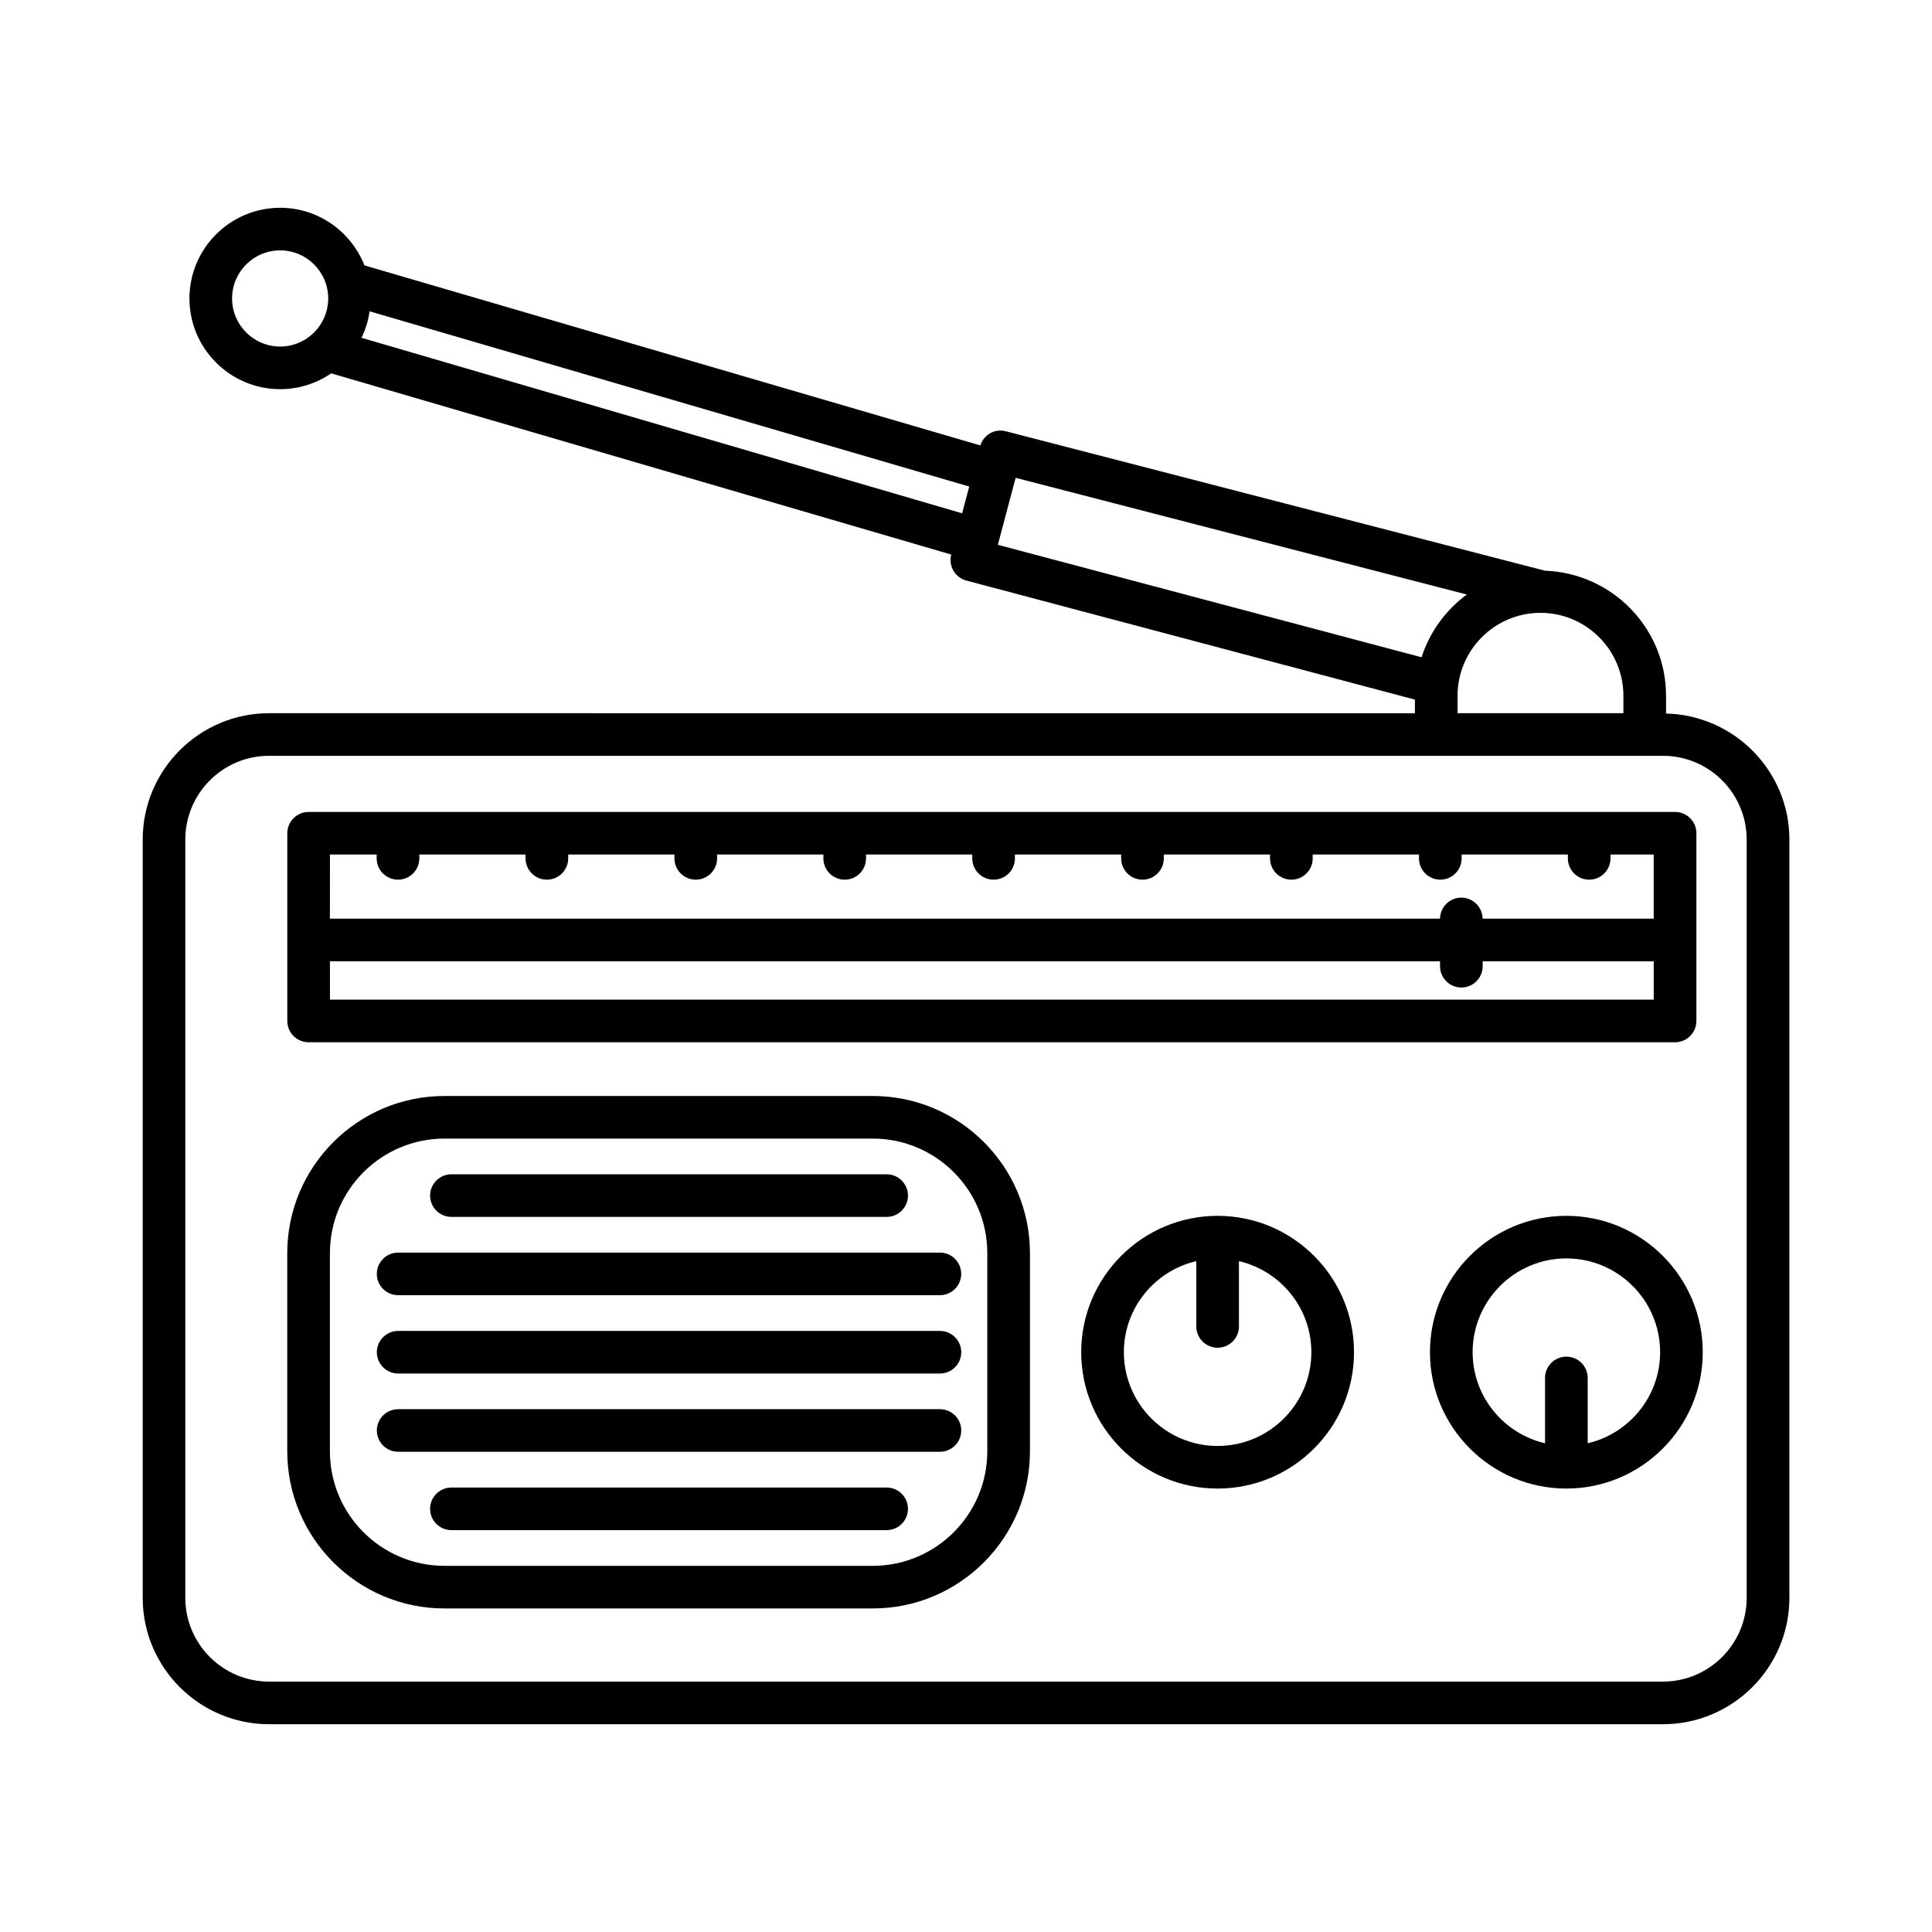
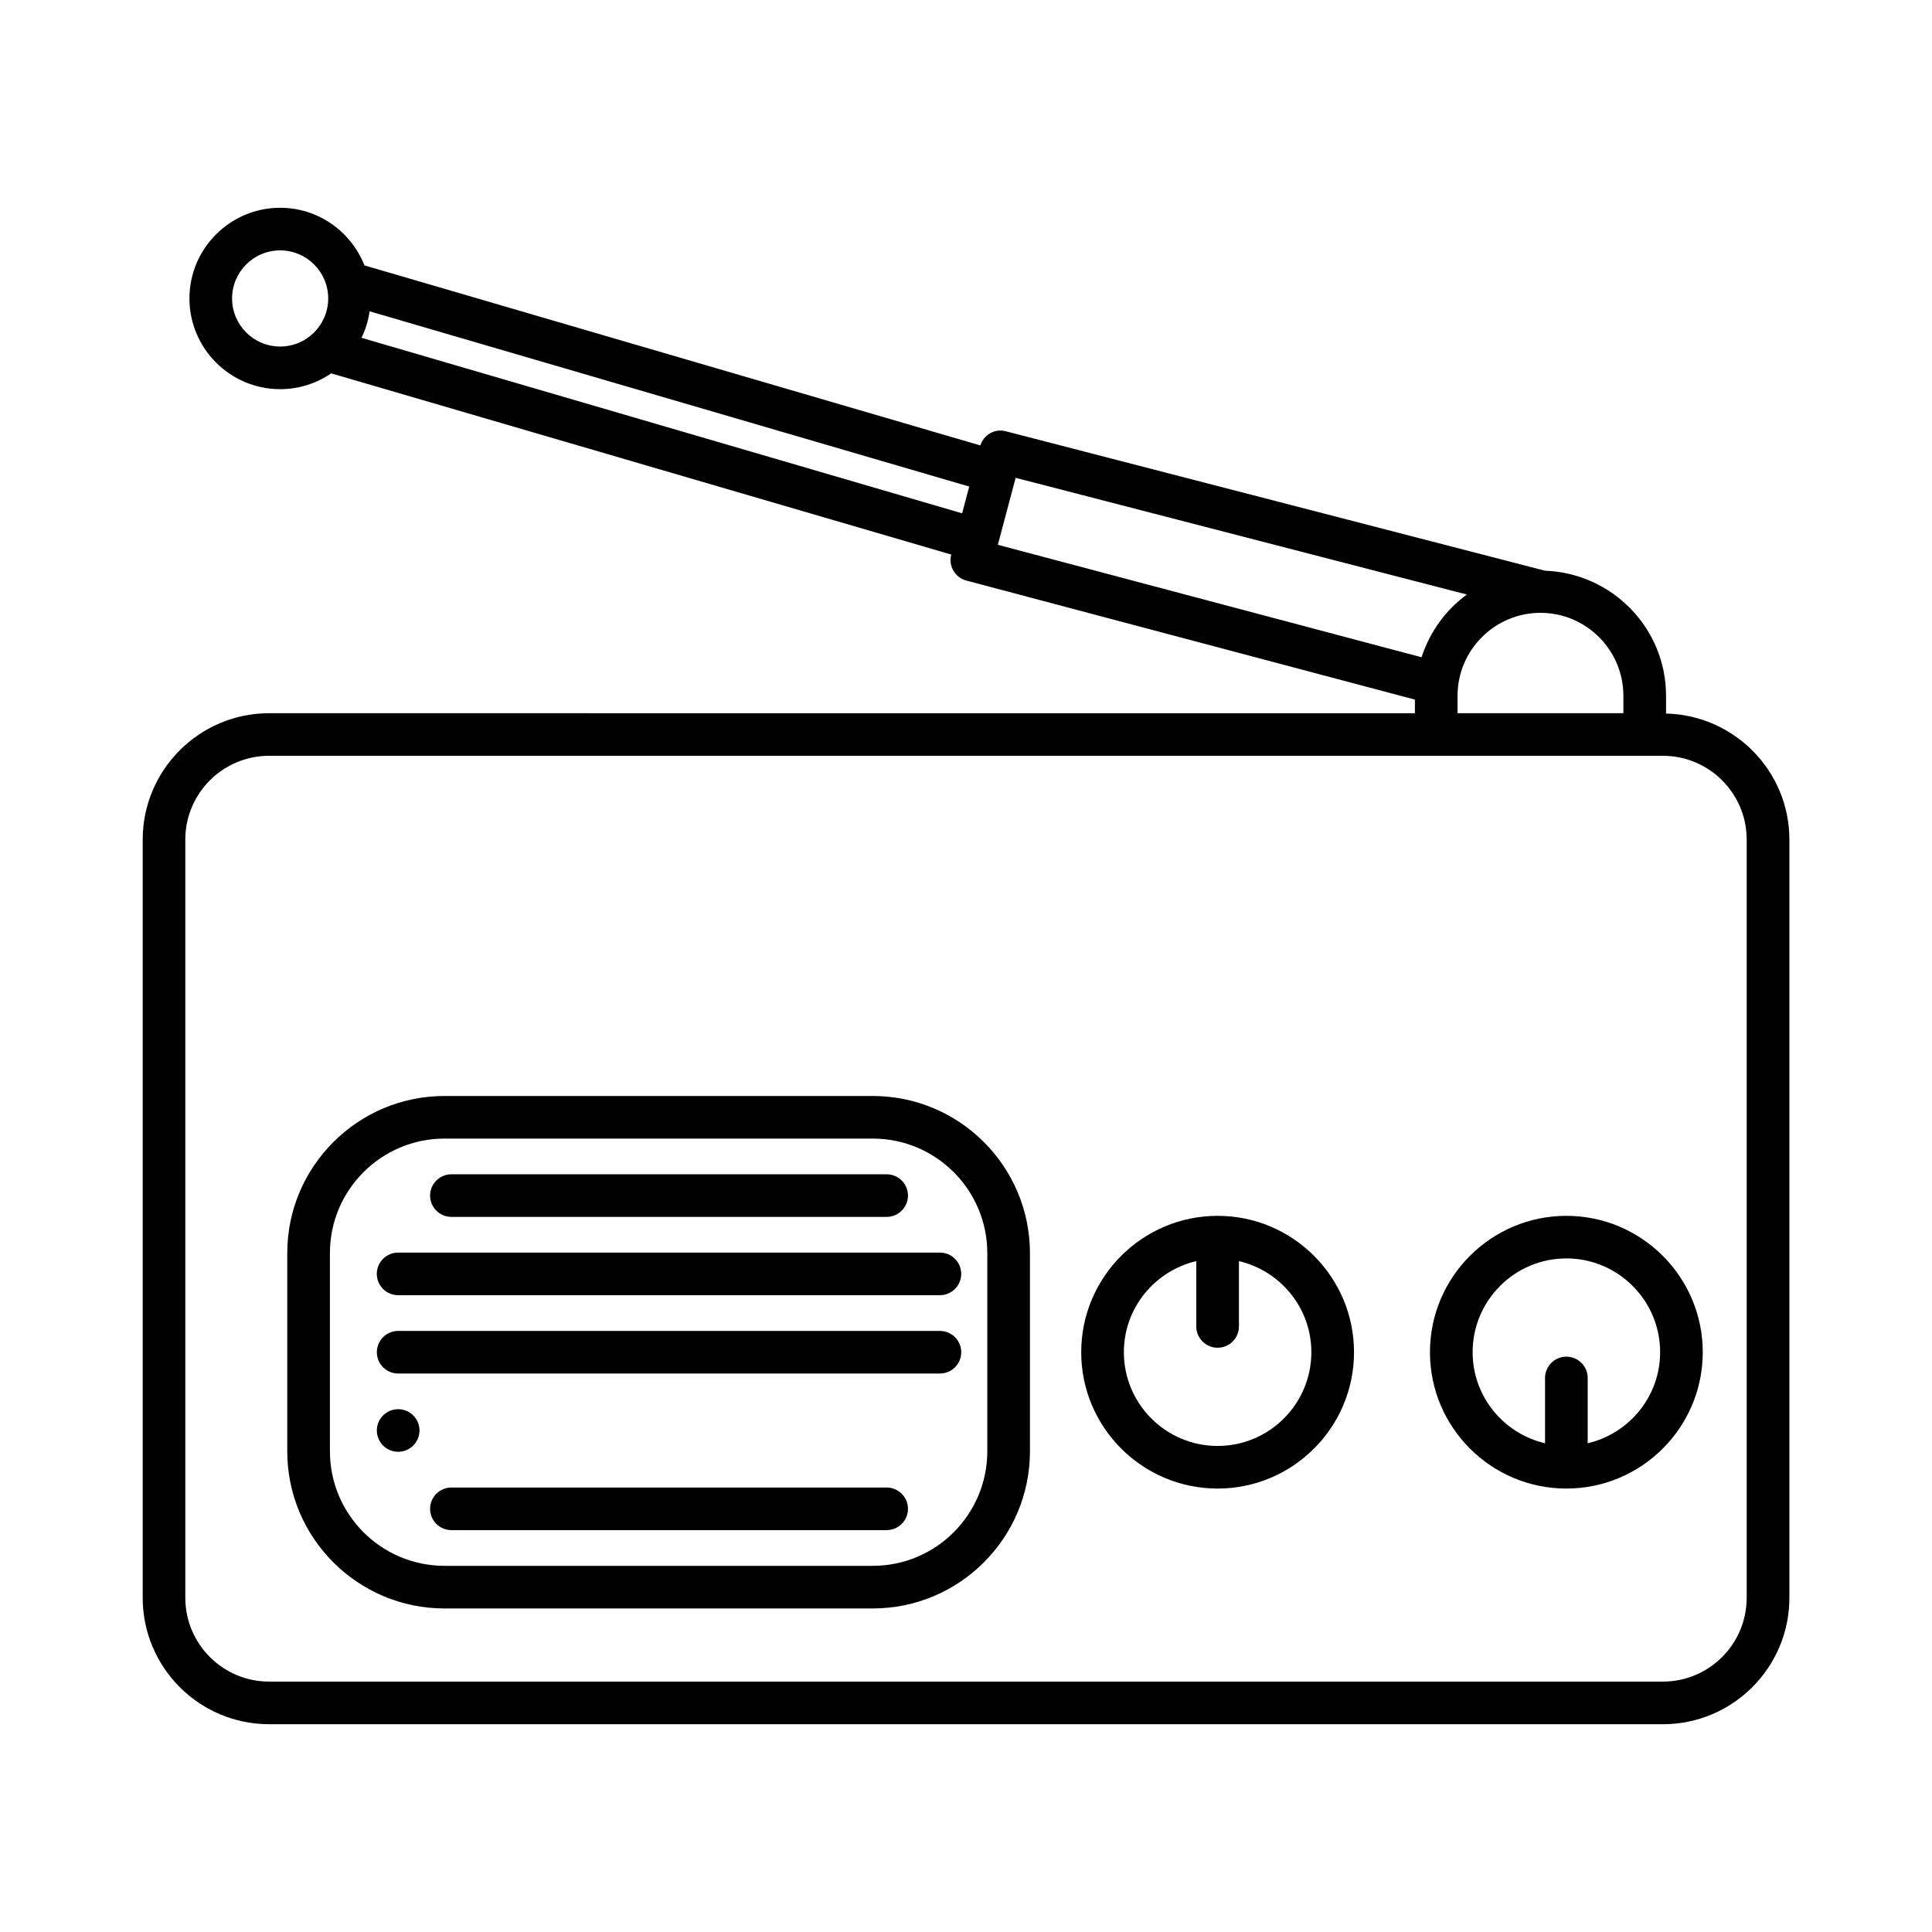
<svg xmlns="http://www.w3.org/2000/svg" fill="#000000" width="800px" height="800px" version="1.1" viewBox="144 144 512 512">
  <g>
    <path d="m585.52 333.09v-4.695c0-17.941-14.301-32.508-32.086-33.152l-142.88-36.953c-2.961-0.781-5.836 0.922-6.75 3.754l-163.22-47.707c-3.519-8.922-12.184-15.273-22.336-15.273-13.25 0-24.043 10.781-24.043 24.031 0 13.254 10.793 24.039 24.043 24.039 5.012 0 9.668-1.555 13.527-4.191l164.31 48.02c-0.793 3.008 1 6.094 4.012 6.894l118.87 31.547v3.609l-303.65-0.004c-18.473 0-33.5 15.027-33.5 33.496v200.93c0 18.473 15.027 33.5 33.5 33.5h369.39c18.473 0 33.5-15.027 33.5-33.5v-200.93c0-18.184-14.59-32.961-32.672-33.41zm-367.28-97.254c-7.031 0-12.738-5.723-12.738-12.746s5.707-12.738 12.738-12.738 12.738 5.715 12.738 12.738c0 7.027-5.707 12.746-12.738 12.746zm180.73 44.199-159.16-46.512c1.062-2.184 1.781-4.535 2.137-7.023l158.91 46.441zm153.27 26.375c12.117 0 21.977 9.863 21.977 21.984v4.613h-43.953v-4.613c0-12.117 9.855-21.984 21.977-21.984zm-143.8-18.031 4.715-17.75 119.58 30.93c-5.613 4.09-9.816 9.887-12.012 16.625zm198.45 279.05c0 12.25-9.953 22.211-22.195 22.211h-369.39c-12.242 0-22.195-9.961-22.195-22.211v-200.93c0-12.242 9.953-22.203 22.195-22.203h369.39c12.242 0 22.195 9.961 22.195 22.203z" />
-     <path d="m225.79 420.21h362.12c3.117 0 5.652-2.531 5.652-5.644v-49.75c0-3.117-2.535-5.644-5.652-5.644h-362.12c-3.117 0-5.652 2.531-5.652 5.644v49.75c-0.004 3.113 2.535 5.644 5.652 5.644zm5.652-49.75h12.379v1.02c0 3.117 2.535 5.644 5.652 5.644s5.652-2.531 5.652-5.644v-1.02h28.152v1.02c0 3.117 2.535 5.644 5.652 5.644 3.117 0 5.652-2.531 5.652-5.644v-1.02h28.152v1.02c0 3.117 2.535 5.644 5.652 5.644 3.117 0 5.652-2.531 5.652-5.644v-1.02h28.168v1.02c0 3.117 2.535 5.644 5.652 5.644 3.117 0 5.652-2.531 5.652-5.644v-1.02h28.152v1.02c0 3.117 2.535 5.644 5.652 5.644s5.652-2.531 5.652-5.644v-1.02h28.152v1.02c0 3.117 2.535 5.644 5.652 5.644 3.117 0 5.652-2.531 5.652-5.644v-1.02h28.152v1.02c0 3.117 2.535 5.644 5.652 5.644 3.117 0 5.652-2.531 5.652-5.644v-1.02h28.168v1.02c0 3.117 2.535 5.644 5.652 5.644 3.117 0 5.652-2.531 5.652-5.644v-1.02h28.152v1.02c0 3.117 2.535 5.644 5.652 5.644s5.652-2.531 5.652-5.644v-1.02h11.441v17h-45.344c-0.035-3.086-2.547-5.582-5.641-5.582s-5.602 2.496-5.641 5.582h-294.19zm0 28.289h294.18v1.309c0 3.117 2.535 5.644 5.652 5.644 3.117 0 5.652-2.531 5.652-5.644v-1.309h45.328v10.168h-350.81z" />
    <path d="m375.3 434.45h-113.51c-22.969 0-41.664 18.68-41.664 41.645v52.52c0 22.961 18.695 41.645 41.664 41.645l113.51-0.004c22.969 0 41.648-18.68 41.648-41.645v-52.52c0-22.961-18.68-41.641-41.648-41.641zm30.344 94.16c0 16.738-13.609 30.352-30.344 30.352h-113.51c-16.738 0-30.359-13.613-30.359-30.352v-52.52c0-16.738 13.621-30.352 30.359-30.352h113.51c16.738 0 30.344 13.613 30.344 30.352z" />
    <path d="m263.63 466.49h115.34c3.117 0 5.652-2.531 5.652-5.644 0-3.117-2.535-5.644-5.652-5.644l-115.34-0.004c-3.117 0-5.652 2.531-5.652 5.644 0 3.117 2.535 5.648 5.652 5.648z" />
    <path d="m249.51 475.95c-3.117 0-5.652 2.531-5.652 5.644 0 3.117 2.535 5.644 5.652 5.644h143.57c3.117 0 5.652-2.531 5.652-5.644 0-3.117-2.535-5.644-5.652-5.644z" />
    <path d="m393.09 496.71h-143.57c-3.117 0-5.652 2.531-5.652 5.644 0 3.117 2.535 5.644 5.652 5.644h143.57c3.117 0 5.652-2.531 5.652-5.644 0-3.117-2.539-5.644-5.652-5.644z" />
-     <path d="m393.09 517.45h-143.57c-3.117 0-5.652 2.531-5.652 5.644 0 3.117 2.535 5.644 5.652 5.644h143.57c3.117 0 5.652-2.531 5.652-5.644 0-3.113-2.539-5.644-5.652-5.644z" />
+     <path d="m393.09 517.45h-143.57c-3.117 0-5.652 2.531-5.652 5.644 0 3.117 2.535 5.644 5.652 5.644c3.117 0 5.652-2.531 5.652-5.644 0-3.113-2.539-5.644-5.652-5.644z" />
    <path d="m378.97 538.21h-115.34c-3.117 0-5.652 2.531-5.652 5.644 0 3.117 2.535 5.644 5.652 5.644h115.34c3.117 0 5.652-2.531 5.652-5.644-0.004-3.117-2.539-5.644-5.652-5.644z" />
    <path d="m466.68 466.21c-19.938 0-36.148 16.215-36.148 36.141 0 19.93 16.215 36.133 36.148 36.133 19.934 0 36.148-16.207 36.148-36.133 0-19.93-16.211-36.141-36.148-36.141zm0 60.984c-13.703 0-24.844-11.148-24.844-24.844 0-11.75 8.215-21.57 19.191-24.141v17.312c0 3.117 2.535 5.644 5.652 5.644 3.117 0 5.652-2.531 5.652-5.644v-17.312c10.977 2.574 19.191 12.391 19.191 24.141 0 13.695-11.137 24.844-24.844 24.844z" />
    <path d="m559.1 466.21c-19.938 0-36.148 16.215-36.148 36.141 0 19.93 16.215 36.133 36.148 36.133 19.934 0 36.148-16.207 36.148-36.133 0.004-19.93-16.211-36.141-36.148-36.141zm5.656 60.273v-17.312c0-3.117-2.535-5.644-5.652-5.644-3.117 0-5.652 2.531-5.652 5.644v17.312c-10.977-2.574-19.191-12.387-19.191-24.137 0-13.703 11.141-24.852 24.844-24.852s24.844 11.148 24.844 24.852c-0.004 11.75-8.215 21.562-19.191 24.137z" />
  </g>
</svg>